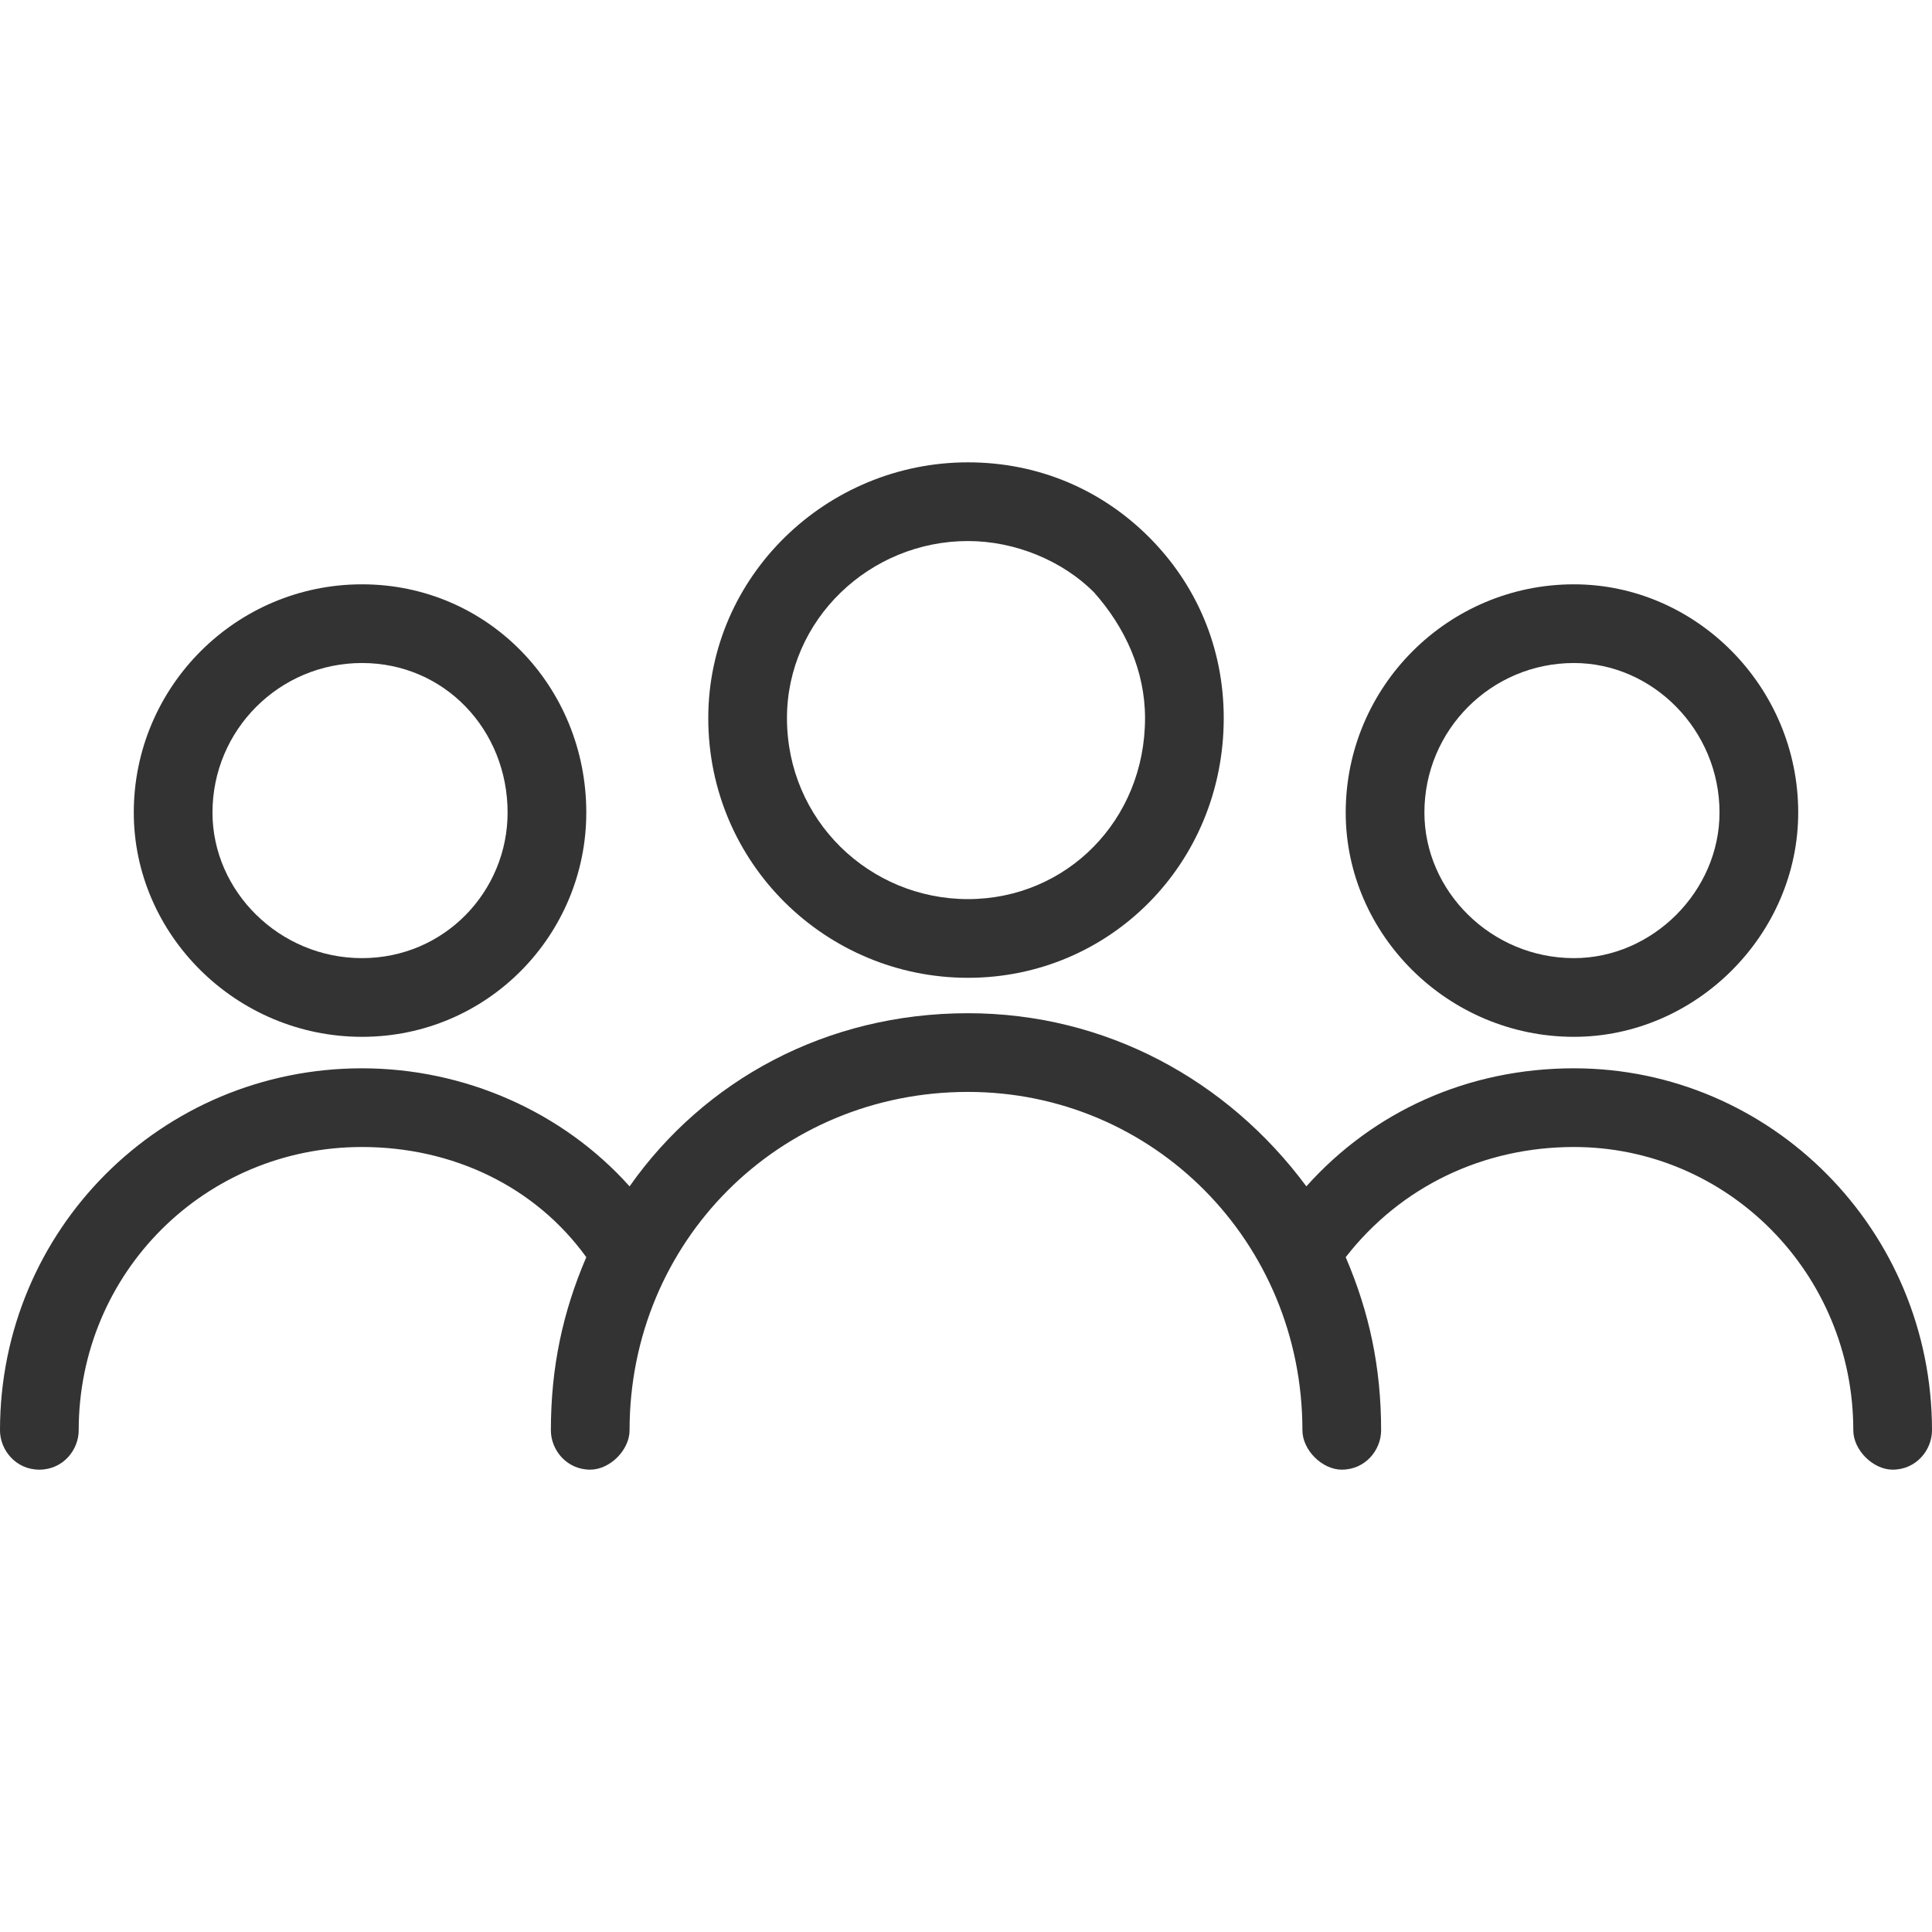
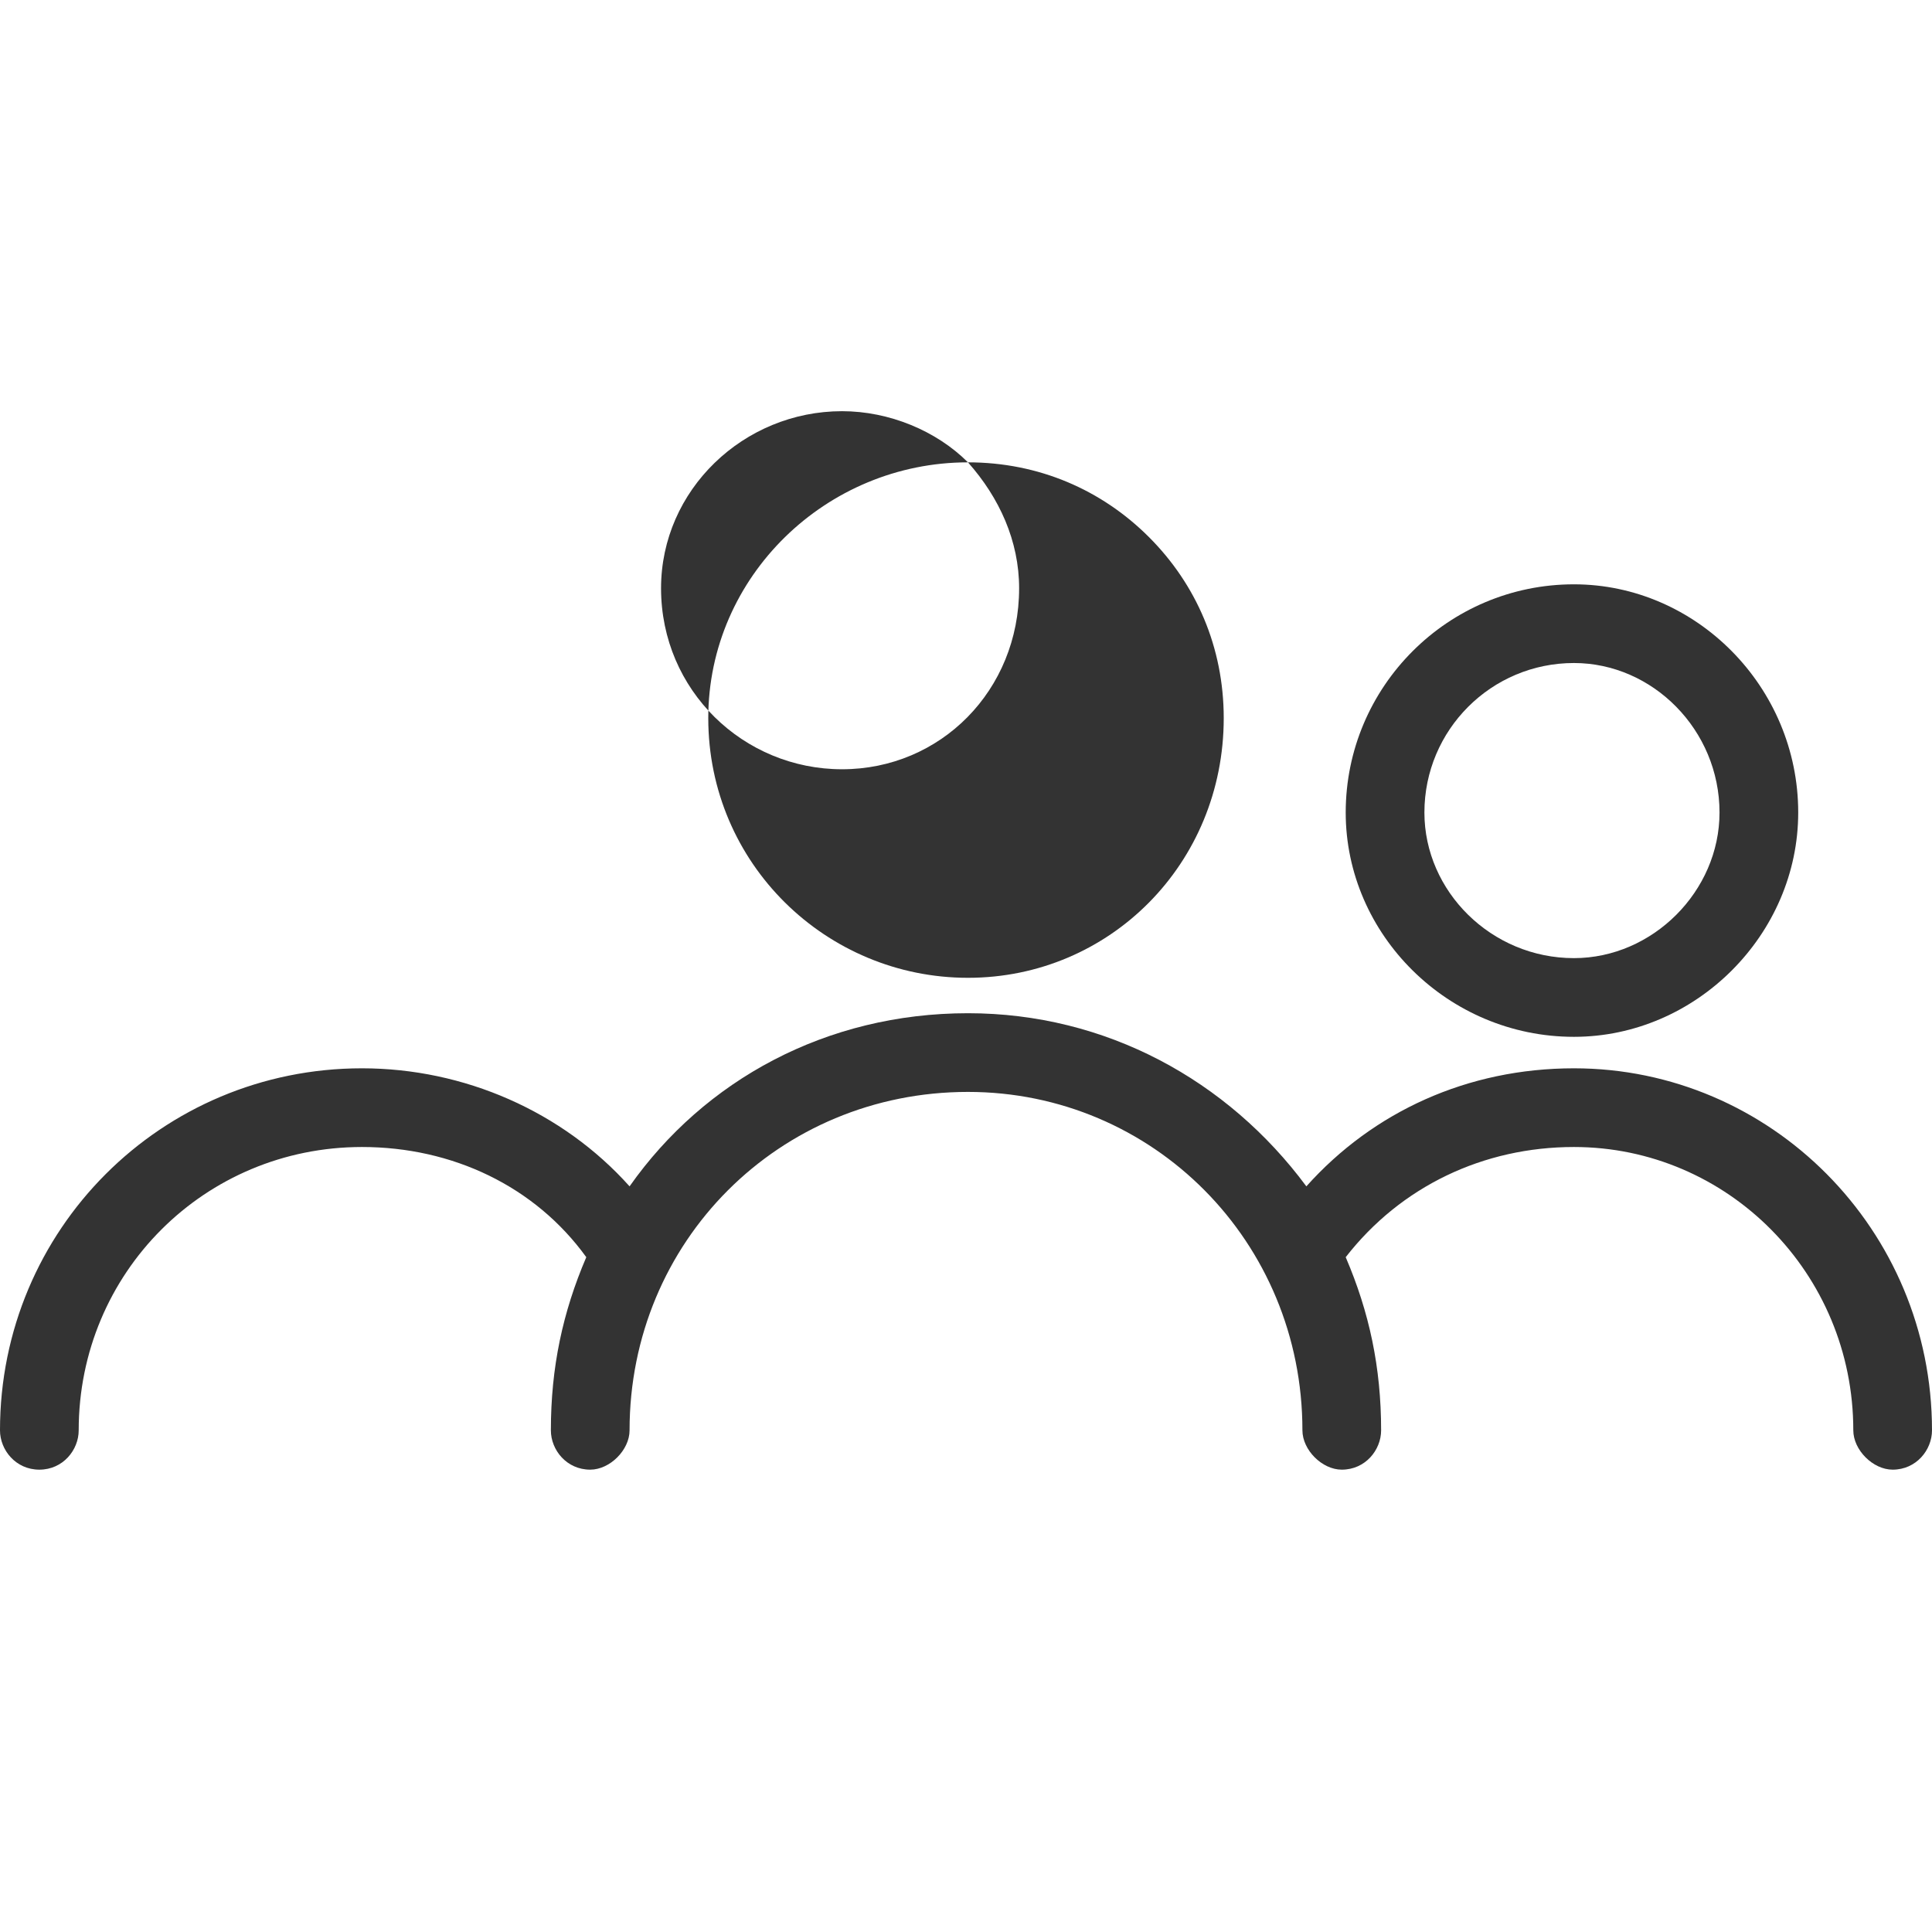
<svg xmlns="http://www.w3.org/2000/svg" height="100px" width="100px" fill="#333333" xml:space="preserve" version="1.1" style="shape-rendering:geometricPrecision;text-rendering:geometricPrecision;image-rendering:optimizeQuality;" viewBox="0 0 491 256" x="0px" y="0px" fill-rule="evenodd" clip-rule="evenodd">
  <defs>
    <style type="text/css">
   
    .fil0 {fill:#333333;fill-rule:nonzero}
   
  </style>
  </defs>
  <g>
-     <path class="fil0" d="M246 0c18,0 34,7 46,19 12,12 19,28 19,46 0,37 -29,66 -65,66 -36,0 -66,-29 -66,-66 0,-36 30,-65 66,-65zm32 33c-8,-8 -20,-13 -32,-13 -25,0 -46,20 -46,45 0,26 21,46 46,46 25,0 45,-20 45,-46 0,-12 -5,-23 -13,-32z" />
+     <path class="fil0" d="M246 0c18,0 34,7 46,19 12,12 19,28 19,46 0,37 -29,66 -65,66 -36,0 -66,-29 -66,-66 0,-36 30,-65 66,-65zc-8,-8 -20,-13 -32,-13 -25,0 -46,20 -46,45 0,26 21,46 46,46 25,0 45,-20 45,-46 0,-12 -5,-23 -13,-32z" />
    <path class="fil0" d="M160 246c0,5 -5,10 -10,10 -6,0 -10,-5 -10,-10 0,-16 3,-30 9,-44 -13,-18 -34,-28 -57,-28 -40,0 -72,32 -72,72 0,5 -4,10 -10,10 -6,0 -10,-5 -10,-10 0,-51 41,-92 92,-92 26,0 51,11 68,30 19,-27 50,-44 86,-44 35,0 66,17 86,44 17,-19 41,-30 68,-30 50,0 91,41 91,92 0,5 -4,10 -10,10 -5,0 -10,-5 -10,-10 0,-40 -32,-72 -71,-72 -23,0 -44,10 -58,28 6,14 9,28 9,44 0,5 -4,10 -10,10 -5,0 -10,-5 -10,-10 0,-48 -38,-86 -85,-86 -48,0 -86,38 -86,86z" />
-     <path class="fil0" d="M92 51c-21,0 -38,17 -38,38 0,20 17,37 38,37 21,0 37,-17 37,-37 0,-21 -16,-38 -37,-38zm0 -20c32,0 57,26 57,58 0,31 -25,57 -57,57 -32,0 -58,-26 -58,-57 0,-32 26,-58 58,-58z" />
    <path class="fil0" d="M400 51c-21,0 -38,17 -38,38 0,20 17,37 38,37 20,0 37,-17 37,-37 0,-21 -17,-38 -37,-38zm0 -20c31,0 57,26 57,58 0,31 -26,57 -57,57 -32,0 -58,-26 -58,-57 0,-32 26,-58 58,-58z" />
  </g>
</svg>